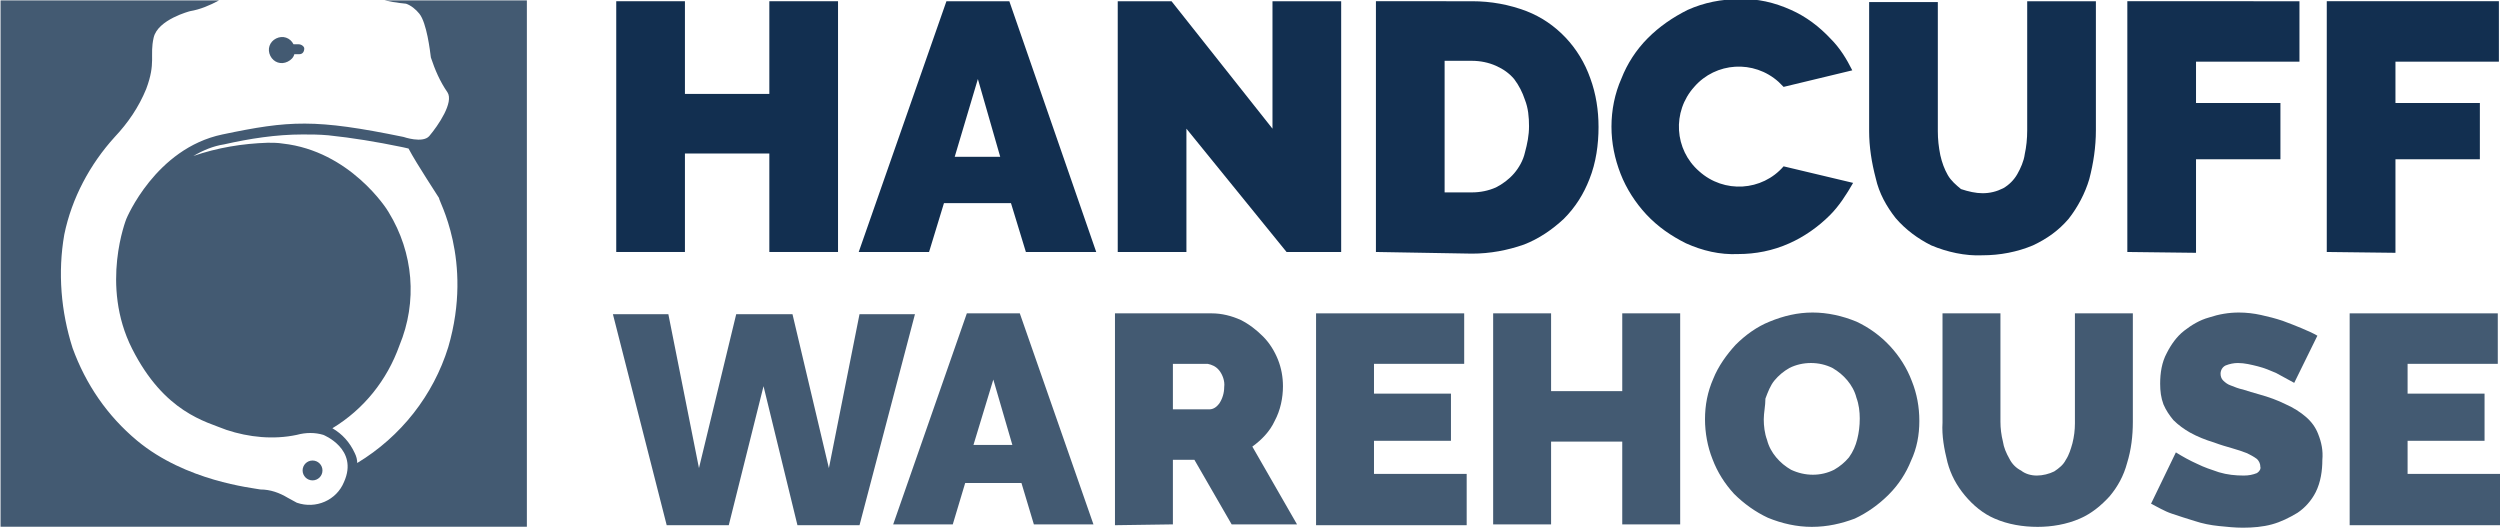
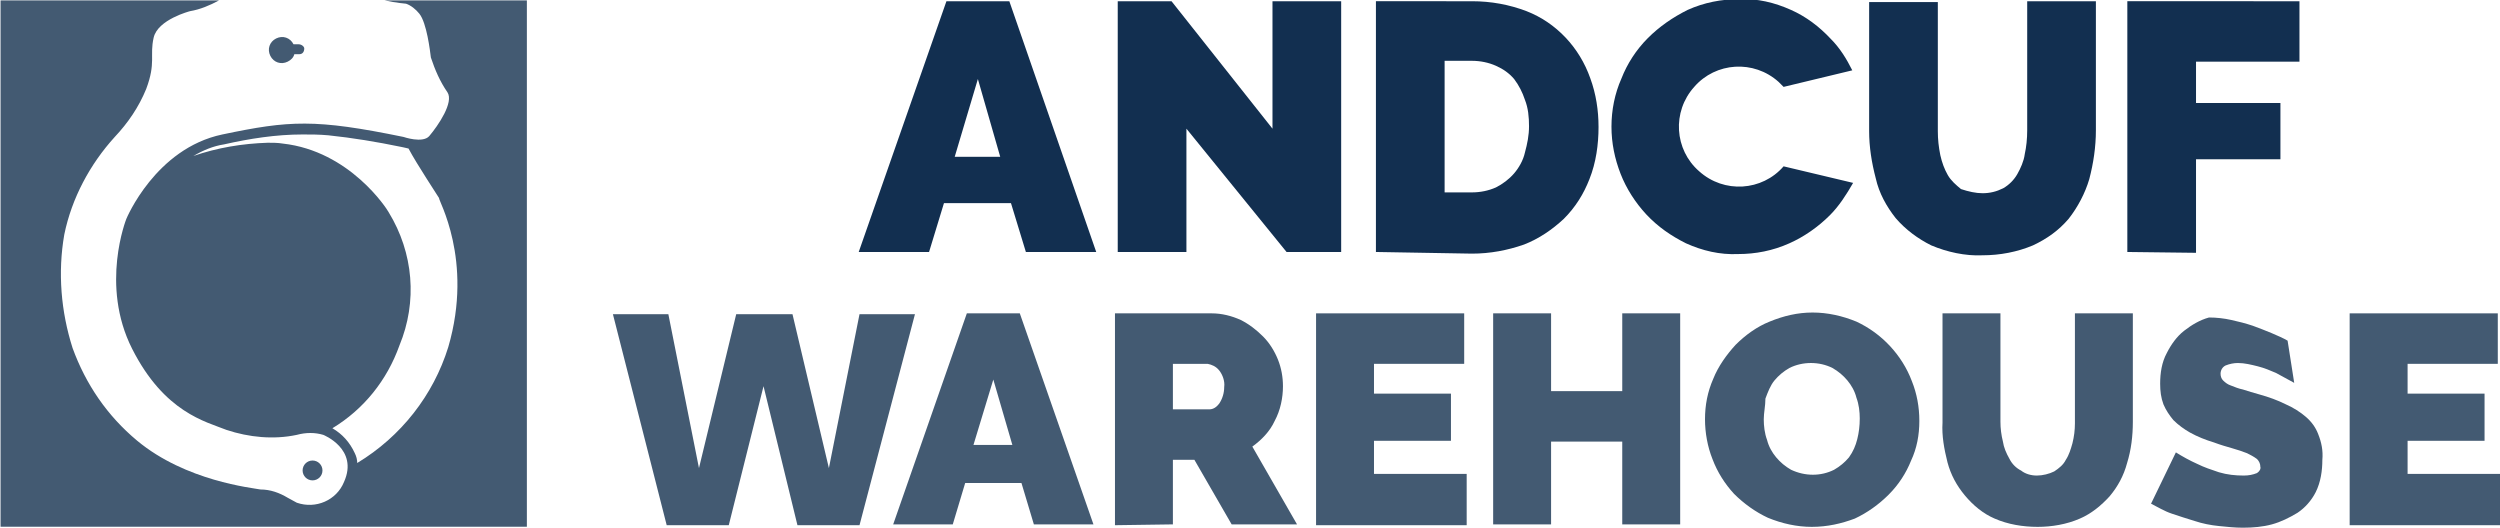
<svg xmlns="http://www.w3.org/2000/svg" version="1.1" id="Layer_1" x="0px" y="0px" viewBox="0 0 302.1 63.8" style="enable-background:new 0 0 302.1 63.8;" xml:space="preserve">
  <style type="text/css">
	.st0{fill:#122F50;}
	.st1{fill:#435A72;}
</style>
  <g transform="translate(-147.133 -236.751)">
-     <path class="st0" d="M248.4,236.9v30.3h-8.3v-11.9h-10.2v11.9h-8.3v-30.3h8.3v11.2h10.2v-11.2H248.4z" />
    <path class="st0" d="M261.5,236.9h7.6l10.5,30.3h-8.5l-1.8-5.9h-8.1l-1.8,5.9h-8.5L261.5,236.9z M268,255.7l-2.7-9.4l-2.8,9.4H268z   " />
    <path class="st0" d="M290.5,252.3v14.9h-8.3v-30.3h6.5l12.2,15.4v-15.4h8.3v30.3h-6.6L290.5,252.3z" />
    <path class="st0" d="M313.4,267.2v-30.3H325c2.3,0,4.5,0.4,6.6,1.2c3.6,1.4,6.4,4.4,7.7,8.1c0.7,1.9,1,3.9,1,5.9   c0,2.1-0.3,4.3-1.1,6.3c-0.7,1.8-1.7,3.4-3.1,4.8c-1.4,1.3-3,2.4-4.8,3.1c-2,0.7-4.1,1.1-6.3,1.1L313.4,267.2z M331.9,252   c0-1.1-0.1-2.2-0.5-3.2c-0.3-0.9-0.7-1.7-1.3-2.5c-0.6-0.7-1.3-1.2-2.2-1.6c-0.9-0.4-1.9-0.6-2.9-0.6h-3.3V260h3.3   c1,0,2-0.2,2.9-0.6c0.8-0.4,1.6-1,2.2-1.7c0.6-0.7,1.1-1.6,1.3-2.5C331.7,254.1,331.9,253.1,331.9,252L331.9,252z" />
    <path class="st0" d="M386.7,260.1c0.9,0,1.7-0.2,2.5-0.6c0.7-0.4,1.3-1,1.7-1.7c0.4-0.7,0.8-1.6,0.9-2.4c0.2-0.9,0.3-1.9,0.3-2.9   v-15.6h8.3v15.6c0,2-0.3,4-0.8,5.9c-0.5,1.7-1.4,3.4-2.5,4.8c-1.2,1.4-2.6,2.4-4.3,3.2c-1.9,0.8-4,1.2-6.1,1.2   c-2.1,0.1-4.3-0.4-6.2-1.2c-1.6-0.8-3.1-1.9-4.3-3.3c-1.1-1.4-2-3-2.4-4.8c-0.5-1.9-0.8-3.8-0.8-5.7v-15.6h8.3v15.6   c0,1,0.1,1.9,0.3,2.9c0.2,0.9,0.5,1.7,0.9,2.4c0.4,0.7,1,1.2,1.6,1.7C385,259.9,385.9,260.1,386.7,260.1z" />
    <path class="st0" d="M404.2,267.2v-30.3H425v7.3h-12.5v5h10.2v6.8h-10.2v11.3L404.2,267.2z" />
-     <path class="st0" d="M428.3,267.2v-30.3h20.8v7.3h-12.5v5h10.2v6.8h-10.2v11.3L428.3,267.2z" />
    <g transform="translate(341.863 236.751)">
      <path class="st0" d="M20.8,20.1c-2.6,3-7.2,3.3-10.2,0.6c-3-2.6-3.3-7.2-0.6-10.2c2.6-3,7.2-3.3,10.2-0.6c0.2,0.2,0.4,0.4,0.6,0.6    l8.3-2c-0.7-1.4-1.5-2.7-2.6-3.8c-1.4-1.5-3-2.7-4.8-3.5c-2-0.9-4.1-1.4-6.3-1.3c-2.1,0-4.2,0.4-6.2,1.3C7.4,2.1,5.8,3.2,4.4,4.6    C3,6,1.9,7.7,1.2,9.5C0.4,11.3,0,13.3,0,15.3c0,2,0.4,3.9,1.1,5.7c0.7,1.8,1.8,3.5,3.1,4.9c1.4,1.5,3,2.6,4.8,3.5    c2,0.9,4.1,1.4,6.3,1.3c2.1,0,4.2-0.4,6.2-1.3c1.8-0.8,3.5-2,4.9-3.4c1.1-1.1,2-2.5,2.8-3.9L20.8,20.1z" />
    </g>
    <path class="st1" d="M193.6,236.8c1.4,0.3,2.6,0.4,2.6,0.4c0.6,0.2,1.2,0.7,1.6,1.2c0.9,1.1,1.3,4.5,1.4,5.3c0.5,1.5,1.1,2.9,2,4.2   c0.8,1.2-1.1,4-2.2,5.3c-0.8,0.9-3.1,0.1-3.1,0.1c-10.7-2.2-13.8-2-21.9-0.3s-11.6,10.2-11.6,10.2s-3.2,8,0.7,15.7   s8.9,8.8,11.4,9.8c2.7,0.9,5.7,1.2,8.5,0.6c1.1-0.3,2.2-0.3,3.2,0c0,0,4.3,1.7,2.5,5.7c-0.9,2.2-3.4,3.3-5.7,2.5   c-0.4-0.2-0.7-0.4-1.1-0.6c-1-0.6-2.1-1-3.3-1c-1-0.2-9-1-14.9-5.9c-3.6-3-6.2-6.8-7.8-11.2c-1.4-4.4-1.8-9.1-1-13.7   c0.9-4.4,3.1-8.5,6.1-11.8c1.6-1.7,2.9-3.6,3.8-5.8c1.2-3.2,0.4-4,0.9-6.2s4.4-3.2,4.4-3.2c1.2-0.2,2.4-0.7,3.5-1.3h-26.4v63.6   h63.6v-63.6H193.6z M201.3,278.7c-1.8,5.8-5.7,10.8-11,14c0-0.4-0.1-0.8-0.3-1.2c-0.6-1.3-1.5-2.3-2.7-3c3.8-2.3,6.6-5.8,8.1-10   c2.2-5.3,1.7-11.2-1.3-16.1c-0.2-0.4-4.7-7.4-12.8-8.3c-0.6-0.1-1.2-0.1-1.8-0.1c-3.1,0.1-6.1,0.6-9,1.6c1.2-0.7,2.4-1.2,3.7-1.4   c3.1-0.7,6.3-1.2,9.5-1.2c1,0,2,0,3.1,0.1c2.9,0.3,5.9,0.8,8.8,1.4c0.1,0,0.4,0.1,0.9,0.2c1,1.9,3.6,5.8,3.7,6   C200,260.8,204.4,268.1,201.3,278.7z" />
    <path class="st1" d="M183.2,242.1l-0.5,0c0,0,0,0-0.1,0c-0.4-0.8-1.3-1.1-2.1-0.7c-0.8,0.4-1.1,1.3-0.7,2.1s1.3,1.1,2.1,0.7   c0.4-0.2,0.7-0.5,0.8-0.9c0,0,0,0,0.1,0l0.5,0c0.4,0,0.6-0.3,0.6-0.7C183.9,242.4,183.6,242.1,183.2,242.1L183.2,242.1L183.2,242.1   z" />
    <circle class="st1" cx="184.9" cy="293.6" r="1.2" />
    <g transform="translate(221.197 274.417)">
      <path class="st1" d="M0,0.3h6.7l3.7,18.6l4.5-18.6h6.8l4.4,18.6l3.7-18.6h6.7l-6.7,25.5h-7.5L18.2,9L14,25.8H6.5L0,0.3z" />
      <g transform="translate(33.869)">
        <path class="st1" d="M8.9,0.2h6.4l8.9,25.5H17l-1.5-5H8.7l-1.5,5H0L8.9,0.2z M14.4,16.1l-2.3-7.9l-2.4,7.9H14.4z" />
        <path class="st1" d="M26.8,25.8V0.2h11.7c1.2,0,2.4,0.3,3.5,0.8c1,0.5,1.9,1.2,2.7,2c0.8,0.8,1.4,1.8,1.8,2.8     c0.4,1,0.6,2.1,0.6,3.2c0,1.4-0.3,2.9-1,4.2c-0.6,1.3-1.6,2.3-2.7,3.1l5.4,9.4h-7.9l-4.5-7.8h-2.6v7.8L26.8,25.8z M33.8,11.8h4.4     c0.5,0,0.9-0.3,1.2-0.7c0.4-0.6,0.6-1.3,0.6-2c0.1-0.7-0.2-1.5-0.6-2C39,6.6,38.5,6.4,38,6.3h-4.2V11.8z" />
        <path class="st1" d="M69.3,19.7v6.1H51.1V0.2h17.9v6.1H58.1v3.6h9.3v5.7h-9.3v4H69.3z" />
        <path class="st1" d="M95.1,0.2v25.5h-7v-10h-8.6v10h-7V0.2h7v9.4h8.6V0.2H95.1z" />
        <path class="st1" d="M111,26c-1.8,0-3.6-0.4-5.3-1.1c-1.5-0.7-2.9-1.7-4.1-2.9c-1.1-1.2-2-2.6-2.6-4.2c-0.6-1.5-0.9-3.2-0.9-4.8     c0-1.7,0.3-3.3,1-4.9c0.6-1.5,1.6-2.9,2.7-4.1c1.2-1.2,2.6-2.2,4.1-2.8c1.7-0.7,3.4-1.1,5.2-1.1c1.8,0,3.6,0.4,5.3,1.1     c1.5,0.7,2.9,1.7,4.1,3c1.1,1.2,2,2.6,2.6,4.2c0.6,1.5,0.9,3.1,0.9,4.8c0,1.7-0.3,3.3-1,4.8c-0.6,1.5-1.5,2.9-2.7,4.1     c-1.2,1.2-2.6,2.2-4.1,2.9C114.6,25.6,112.9,26,111,26z M105.2,13c0,0.8,0.1,1.7,0.4,2.5c0.2,0.8,0.6,1.5,1.1,2.1     c0.5,0.6,1.1,1.1,1.8,1.5c1.7,0.8,3.6,0.8,5.2,0c0.7-0.4,1.3-0.9,1.8-1.5c0.5-0.7,0.8-1.4,1-2.2c0.2-0.8,0.3-1.6,0.3-2.5     c0-0.8-0.1-1.7-0.4-2.5c-0.2-0.8-0.6-1.5-1.1-2.1c-0.5-0.6-1.1-1.1-1.8-1.5c-0.8-0.4-1.7-0.6-2.6-0.6c-0.9,0-1.8,0.2-2.6,0.6     c-0.7,0.4-1.3,0.9-1.8,1.5c-0.5,0.6-0.8,1.4-1.1,2.2C105.4,11.4,105.2,12.2,105.2,13z" />
        <path class="st1" d="M138.2,19.8c0.7,0,1.5-0.2,2.1-0.5c0.6-0.4,1.1-0.8,1.4-1.4c0.4-0.6,0.6-1.3,0.8-2c0.2-0.8,0.3-1.6,0.3-2.4     V0.2h7v13.1c0,1.7-0.2,3.4-0.7,5c-0.4,1.5-1.1,2.8-2.1,4c-1,1.1-2.2,2.1-3.6,2.7c-1.6,0.7-3.4,1-5.1,1c-1.8,0-3.6-0.3-5.2-1     c-1.4-0.6-2.6-1.6-3.6-2.8c-1-1.2-1.7-2.5-2.1-4c-0.4-1.6-0.7-3.2-0.6-4.8V0.2h7v13.1c0,0.8,0.1,1.6,0.3,2.4     c0.1,0.7,0.4,1.4,0.8,2.1c0.3,0.6,0.8,1.1,1.4,1.4C136.8,19.6,137.5,19.8,138.2,19.8z" />
-         <path class="st1" d="M169.3,8.6c-0.7-0.4-1.5-0.8-2.2-1.2c-0.7-0.3-1.4-0.6-2.2-0.8c-0.8-0.2-1.6-0.4-2.4-0.4     c-0.5,0-1,0.1-1.5,0.3c-0.4,0.2-0.6,0.6-0.6,1c0,0.3,0.1,0.6,0.3,0.8c0.3,0.3,0.6,0.5,0.9,0.6c0.5,0.2,1,0.4,1.5,0.5     c0.6,0.2,1.3,0.4,2,0.6c1.1,0.3,2.2,0.7,3.2,1.2c0.9,0.4,1.7,0.9,2.4,1.5c0.7,0.6,1.2,1.3,1.5,2.1c0.4,1,0.6,2,0.5,3.1     c0,1.3-0.2,2.7-0.8,3.9c-0.5,1-1.3,1.9-2.2,2.5c-1,0.6-2,1.1-3.1,1.4c-1.1,0.3-2.3,0.4-3.5,0.4c-1,0-1.9-0.1-2.9-0.2     c-1-0.1-2-0.3-2.9-0.6c-1-0.3-1.9-0.6-2.8-0.9c-0.9-0.3-1.7-0.8-2.5-1.2l3-6.2c0.8,0.5,1.7,1,2.6,1.4c0.8,0.4,1.7,0.7,2.6,1     c1,0.3,2,0.4,3,0.4c0.6,0,1.1-0.1,1.6-0.3c0.3-0.2,0.5-0.5,0.4-0.8c0-0.4-0.2-0.7-0.4-0.9c-0.4-0.3-0.8-0.5-1.2-0.7     c-0.5-0.2-1.1-0.4-1.8-0.6s-1.4-0.4-2.2-0.7c-1-0.3-2-0.7-2.9-1.2c-0.7-0.4-1.4-0.9-2-1.5c-0.5-0.6-0.9-1.2-1.2-1.9     c-0.3-0.8-0.4-1.6-0.4-2.5c0-1.3,0.2-2.6,0.8-3.7c0.5-1,1.2-2,2.1-2.7c0.9-0.7,1.9-1.3,3-1.6c1.2-0.4,2.4-0.6,3.6-0.6     c0.9,0,1.8,0.1,2.7,0.3c0.9,0.2,1.7,0.4,2.6,0.7c0.8,0.3,1.6,0.6,2.3,0.9c0.7,0.3,1.4,0.6,1.9,0.9L169.3,8.6z" />
+         <path class="st1" d="M169.3,8.6c-0.7-0.4-1.5-0.8-2.2-1.2c-0.7-0.3-1.4-0.6-2.2-0.8c-0.8-0.2-1.6-0.4-2.4-0.4     c-0.5,0-1,0.1-1.5,0.3c-0.4,0.2-0.6,0.6-0.6,1c0,0.3,0.1,0.6,0.3,0.8c0.3,0.3,0.6,0.5,0.9,0.6c0.5,0.2,1,0.4,1.5,0.5     c0.6,0.2,1.3,0.4,2,0.6c1.1,0.3,2.2,0.7,3.2,1.2c0.9,0.4,1.7,0.9,2.4,1.5c0.7,0.6,1.2,1.3,1.5,2.1c0.4,1,0.6,2,0.5,3.1     c0,1.3-0.2,2.7-0.8,3.9c-0.5,1-1.3,1.9-2.2,2.5c-1,0.6-2,1.1-3.1,1.4c-1.1,0.3-2.3,0.4-3.5,0.4c-1,0-1.9-0.1-2.9-0.2     c-1-0.1-2-0.3-2.9-0.6c-1-0.3-1.9-0.6-2.8-0.9c-0.9-0.3-1.7-0.8-2.5-1.2l3-6.2c0.8,0.5,1.7,1,2.6,1.4c0.8,0.4,1.7,0.7,2.6,1     c1,0.3,2,0.4,3,0.4c0.6,0,1.1-0.1,1.6-0.3c0.3-0.2,0.5-0.5,0.4-0.8c0-0.4-0.2-0.7-0.4-0.9c-0.4-0.3-0.8-0.5-1.2-0.7     c-0.5-0.2-1.1-0.4-1.8-0.6s-1.4-0.4-2.2-0.7c-1-0.3-2-0.7-2.9-1.2c-0.7-0.4-1.4-0.9-2-1.5c-0.5-0.6-0.9-1.2-1.2-1.9     c-0.3-0.8-0.4-1.6-0.4-2.5c0-1.3,0.2-2.6,0.8-3.7c0.5-1,1.2-2,2.1-2.7c0.9-0.7,1.9-1.3,3-1.6c0.9,0,1.8,0.1,2.7,0.3c0.9,0.2,1.7,0.4,2.6,0.7c0.8,0.3,1.6,0.6,2.3,0.9c0.7,0.3,1.4,0.6,1.9,0.9L169.3,8.6z" />
        <path class="st1" d="M194.2,19.7v6.1H176V0.2h17.9v6.1H183v3.6h9.3v5.7H183v4H194.2z" />
      </g>
    </g>
  </g>
</svg>